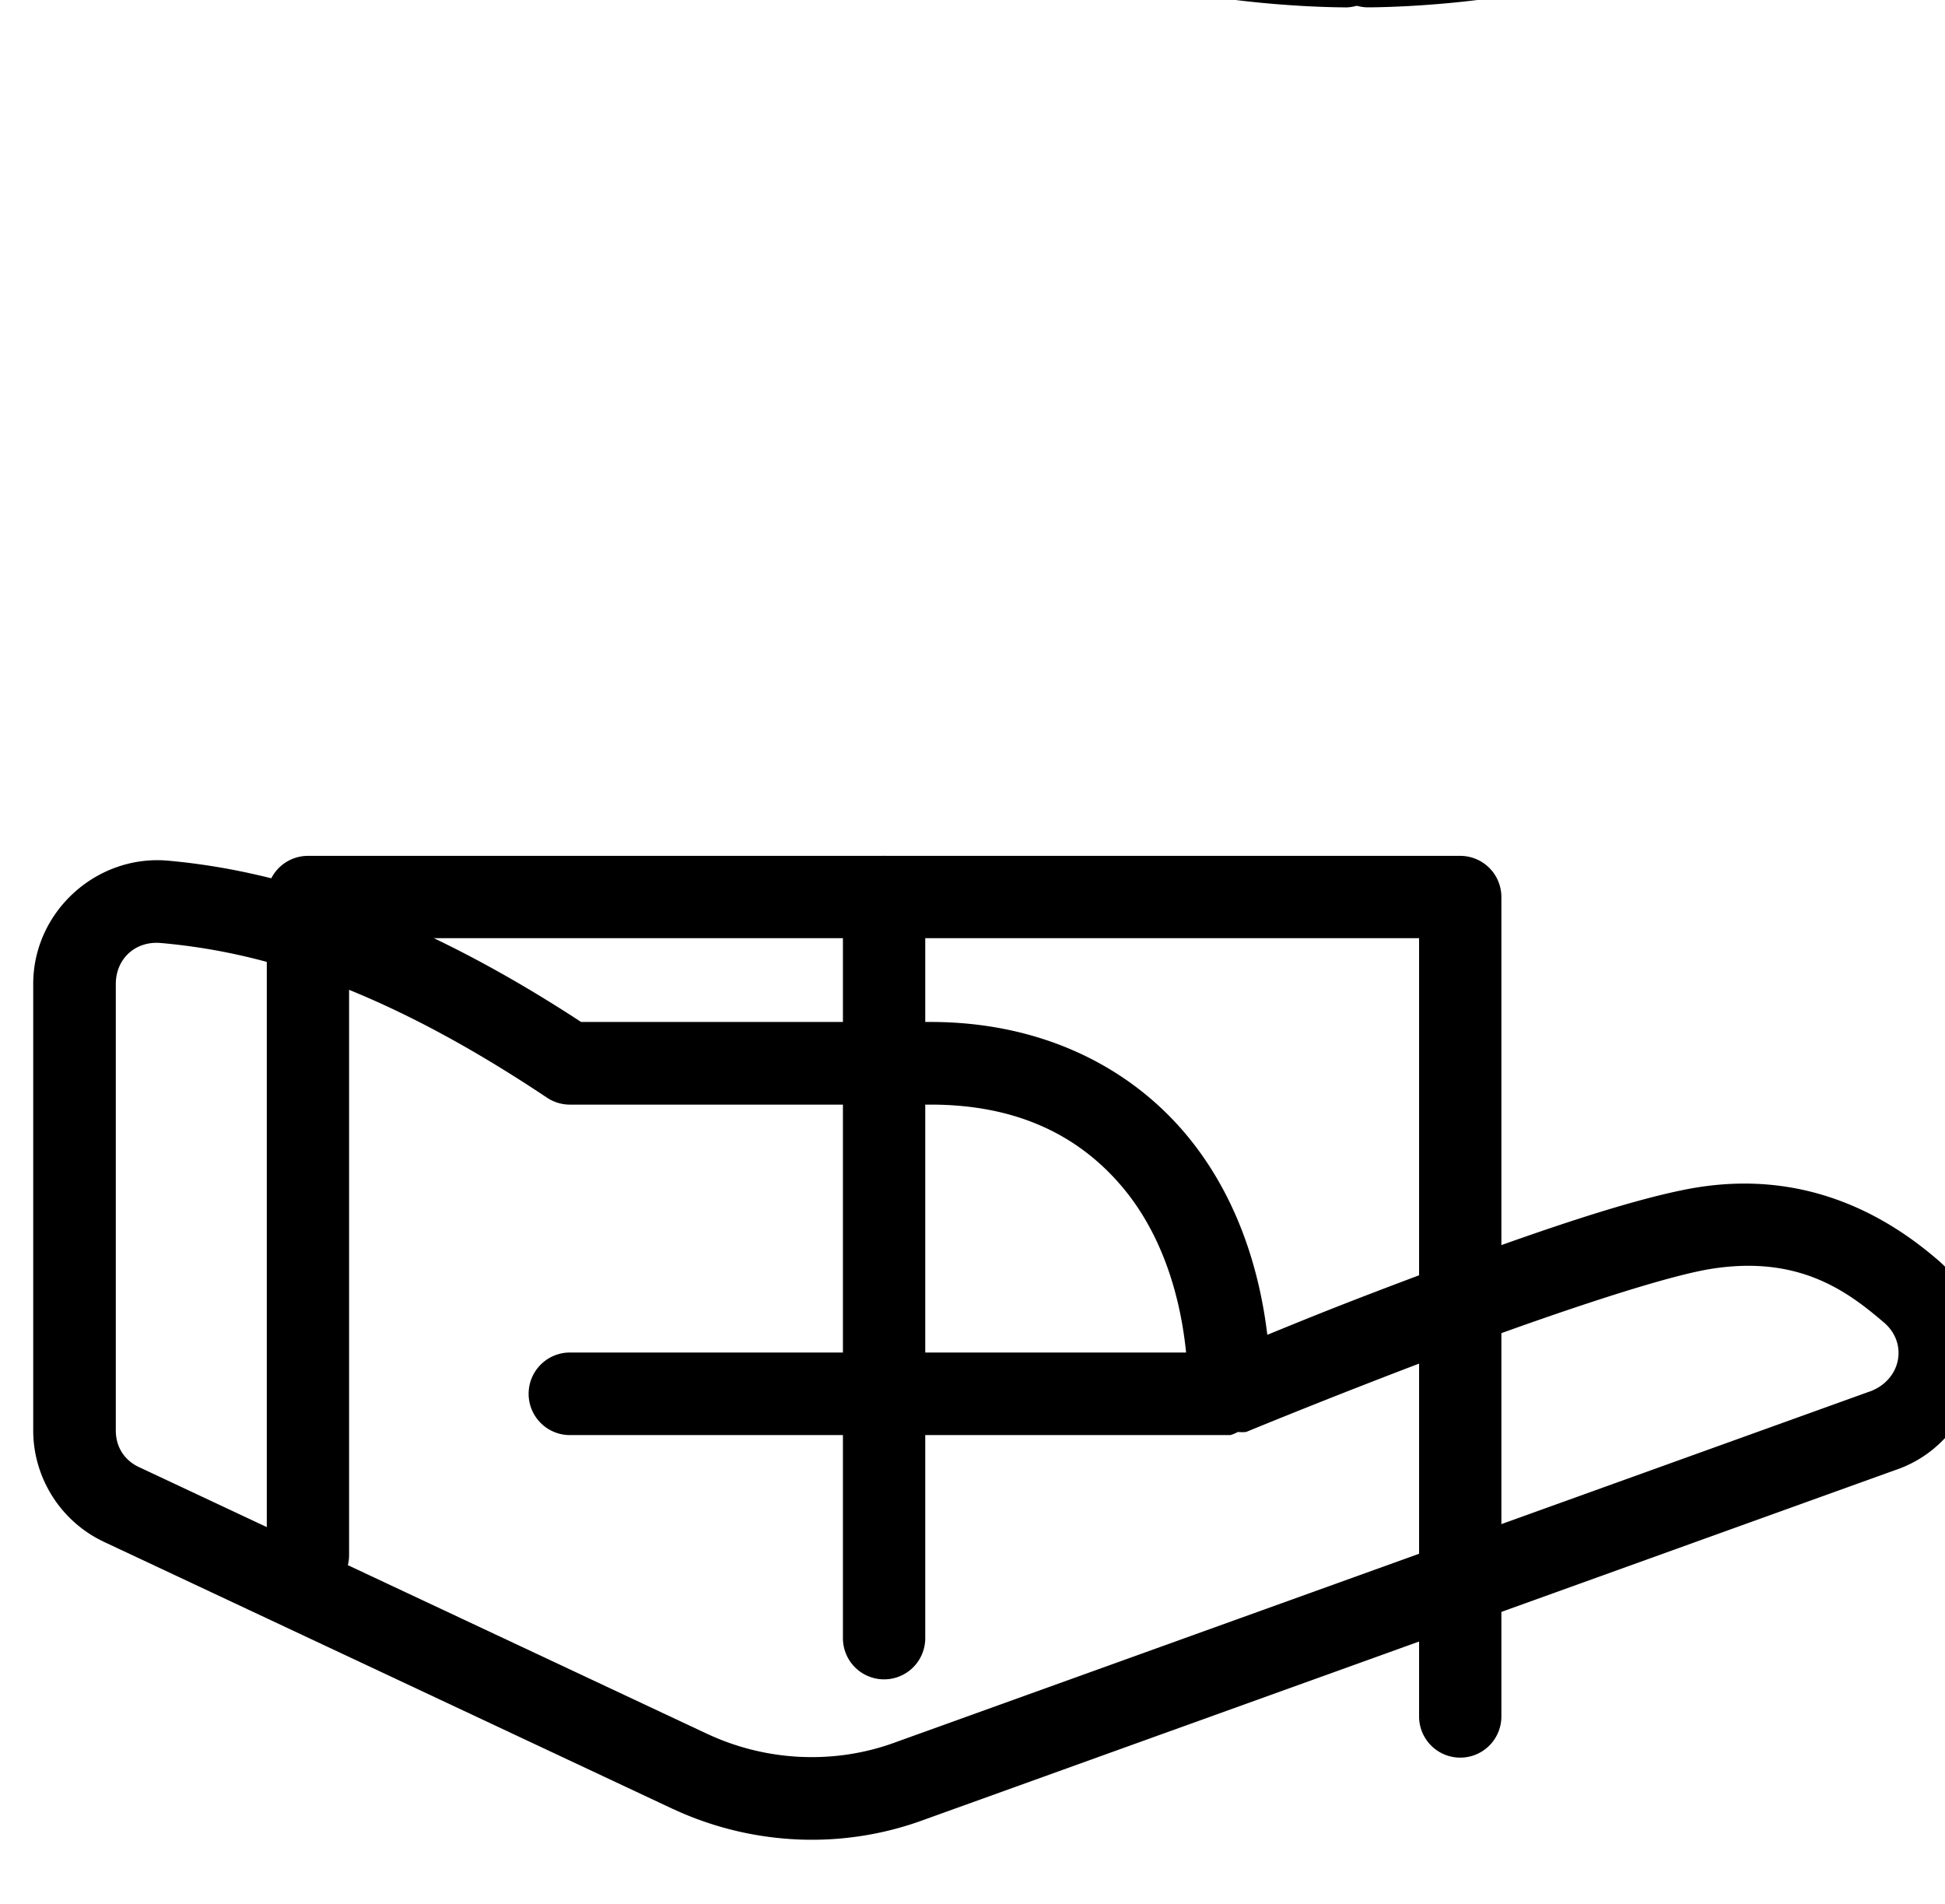
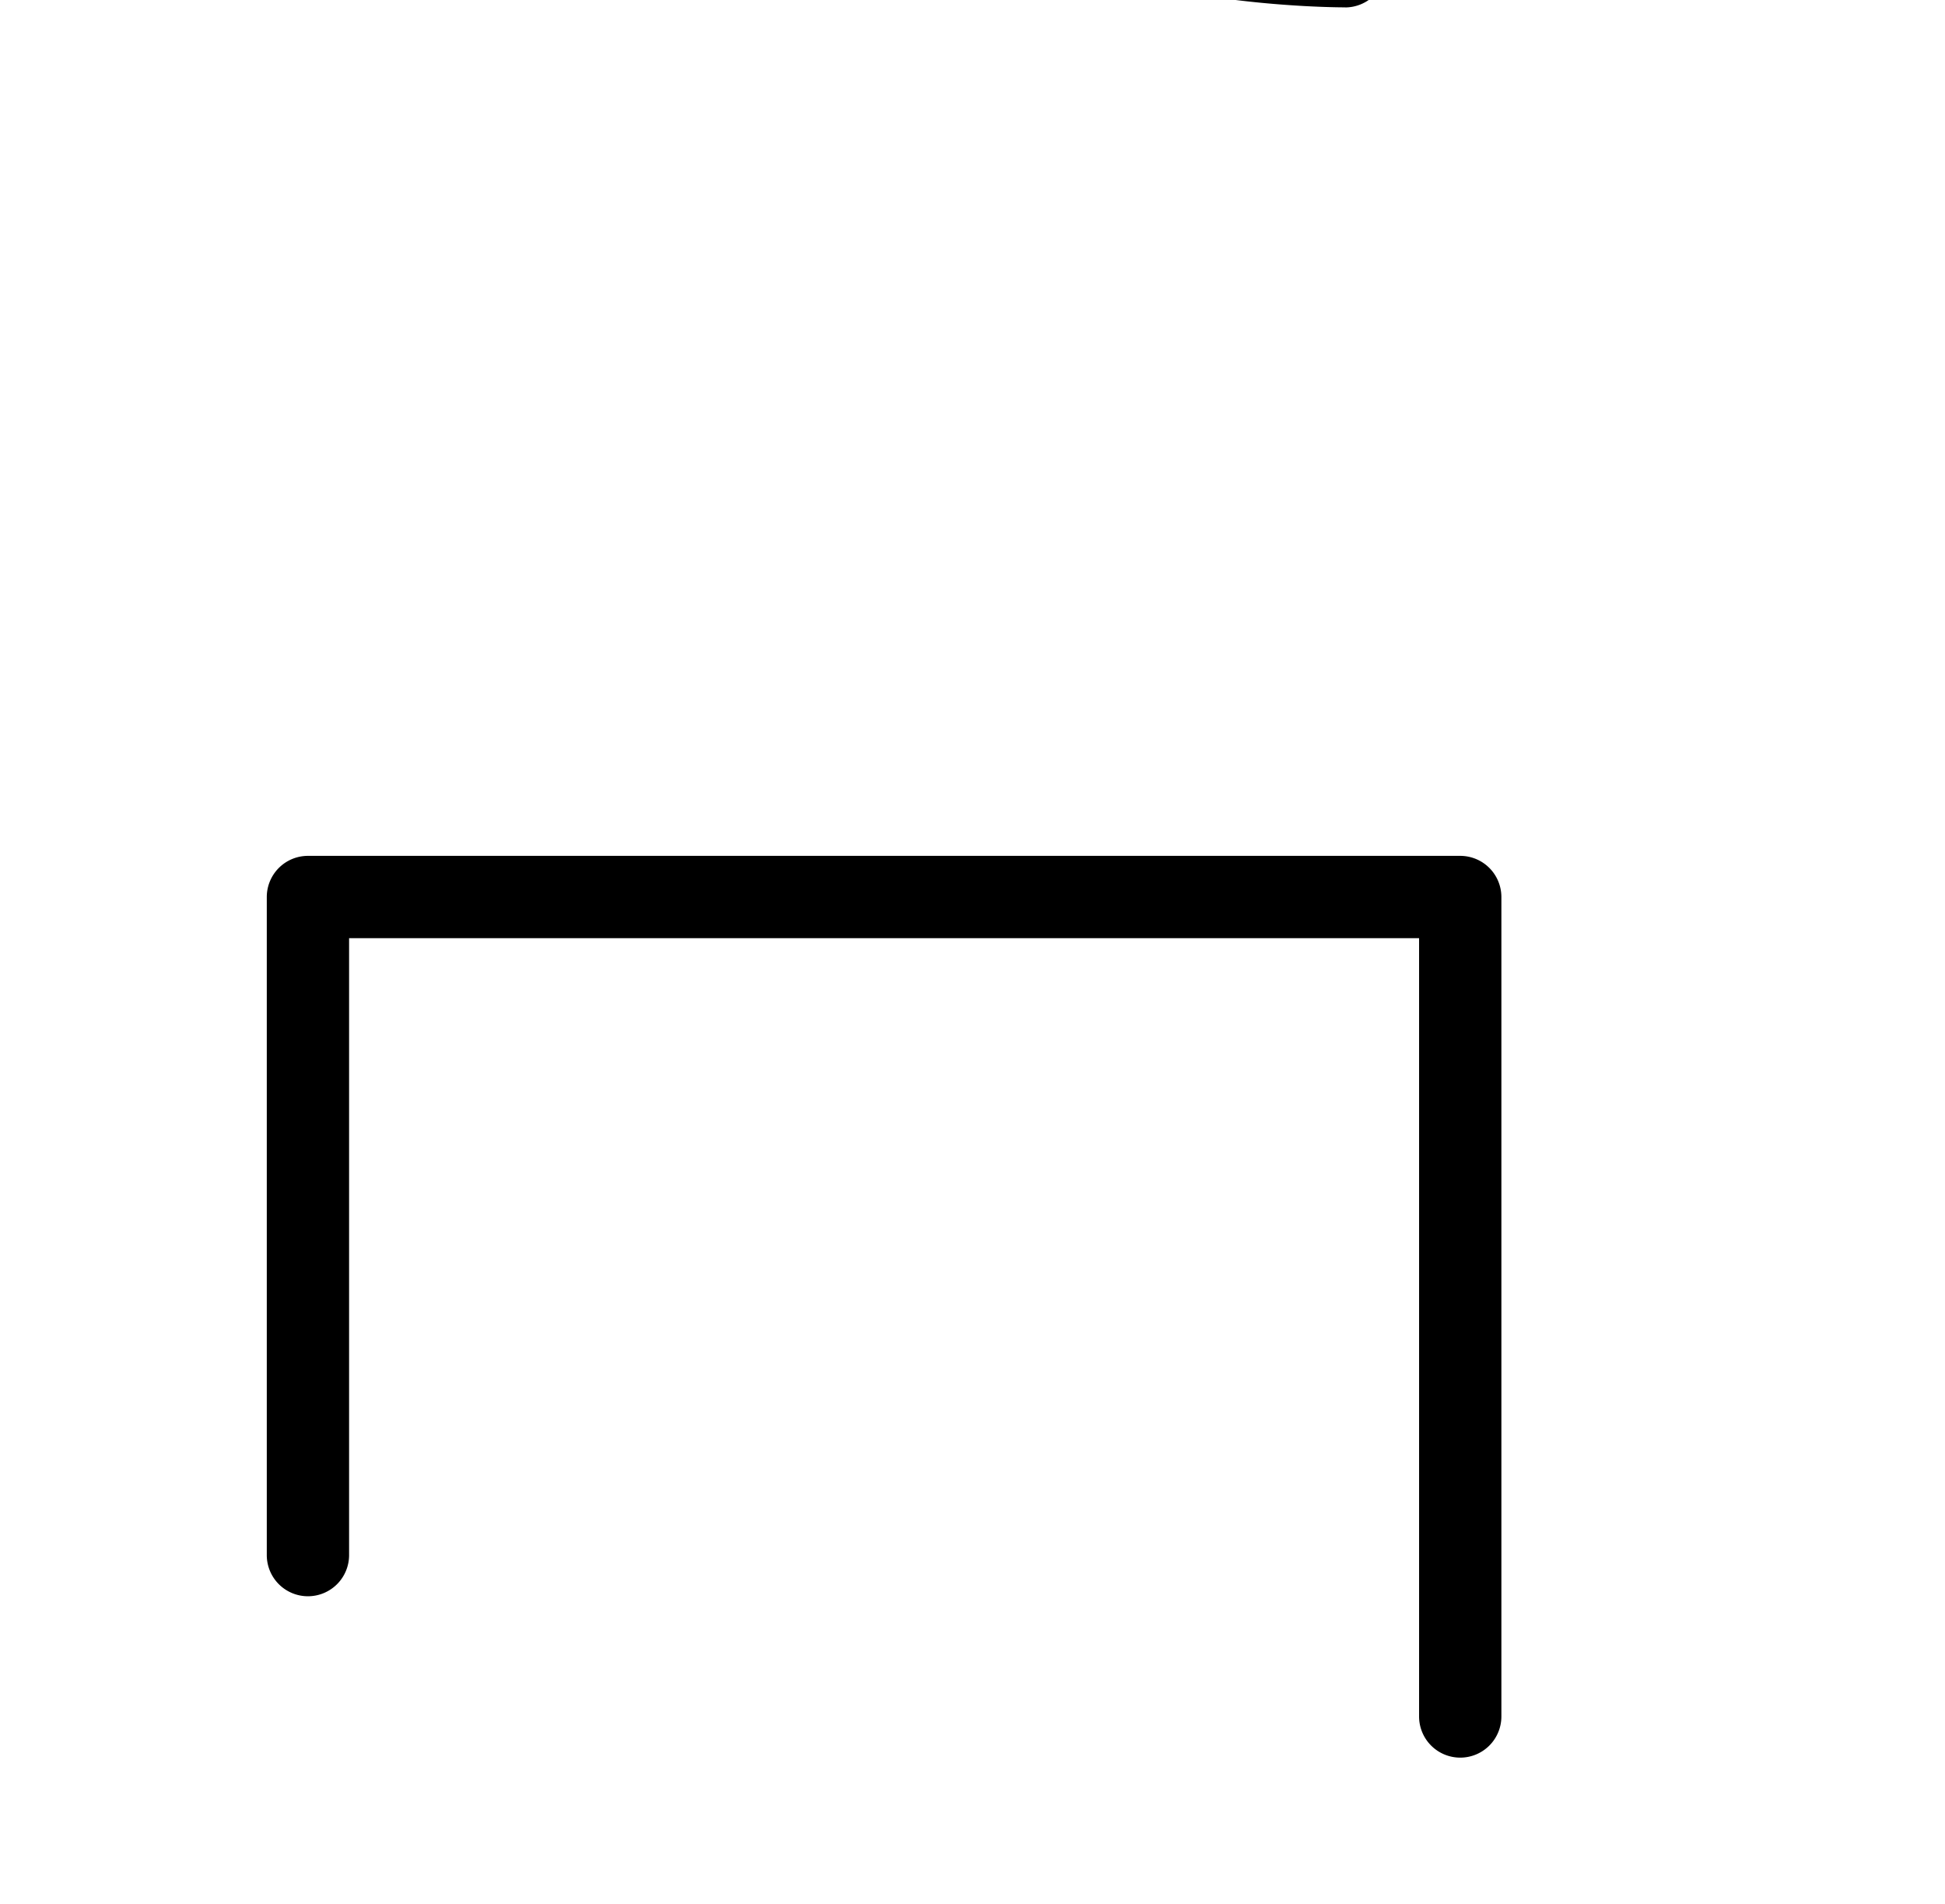
<svg xmlns="http://www.w3.org/2000/svg" xmlns:ns1="http://www.inkscape.org/namespaces/inkscape" xmlns:ns2="http://sodipodi.sourceforge.net/DTD/sodipodi-0.dtd" width="8.314mm" height="8.137mm" viewBox="0 0 8.314 8.137" version="1.1" id="svg1" ns1:version="1.3.2 (091e20e, 2023-11-25, custom)" ns2:docname="verschenken.svg">
  <defs id="defs1" />
  <g ns1:label="Ebene 1" ns1:groupmode="layer" id="layer1" transform="translate(-96.573,-72.76)">
    <g id="g7" transform="matrix(0.353,0,0,-0.353,-254.817,752.961)">
      <g id="g1988" transform="matrix(0.117,0,0,0.117,-11.939,8.954)">
-         <path d="m 8692.56,16202.479 c -4.409,0.199 -8.777,1.26 -12.834,3.148 a 4.273,4.273 0 0 0 -0.012,0 l -58.791,27.599 0.049,-0.02 c -4.577,2.08 -7.465,6.667 -7.465,11.59 V 16291 c 0,7.529 6.631,13.48 14.076,12.752 10.19,-0.935 24.084,-4.547 42.627,-16.68 h 0.289 35.891 c 11.165,0 20.319,-4.412 26.336,-11.525 4.801,-5.676 7.555,-12.941 8.508,-20.85 3.214,1.307 6.562,2.711 14.289,5.625 10.678,4.027 22.656,8.328 29.949,9.588 a 4.273,4.273 0 0 0 0.017,0 c 12.16,2.048 20.565,-3.567 24.996,-7.344 7.442,-6.219 5.012,-18.55 -4.039,-21.791 l -0.01,-0 -100.797,-36.287 c -4.222,-1.551 -8.673,-2.211 -13.082,-2.011 z m 0.383,8.542 c 3.3,-0.15 6.626,0.34 9.754,1.489 a 4.273,4.273 0 0 0 0.025,0.01 l 100.83,36.3 a 4.273,4.273 0 0 0 0.01,0 c 3.255,1.163 4.06,5.011 1.441,7.194 a 4.273,4.273 0 0 0 -0.037,0.03 c -3.775,3.222 -8.857,6.982 -18.053,5.435 h -0 c -5.443,-0.943 -17.844,-5.188 -28.371,-9.158 -10.535,-3.973 -19.498,-7.678 -19.498,-7.678 a 4.273,4.273 0 0 0 -0.85,0 4.273,4.273 0 0 0 -0.781,-0.324 h -68.359 a 4.273,4.273 0 0 0 -4.274,4.272 4.273,4.273 0 0 0 4.274,4.273 h 63.773 c -0.692,6.817 -2.933,12.792 -6.623,17.154 -4.45,5.262 -10.806,8.5 -19.811,8.5 h -35.891 -1.449 a 4.273,4.273 0 0 0 -2.375,0.721 c -18.219,12.172 -30.65,15.153 -39.885,15.998 a 4.273,4.273 0 0 0 -0.033,0 c -2.627,0.261 -4.705,-1.583 -4.705,-4.248 v -46.199 c 0,-1.678 0.872,-3.091 2.455,-3.811 a 4.273,4.273 0 0 0 0.049,-0.02 l 58.775,-27.594 0,-0 0.01,-0 c 3.03,-1.408 6.302,-2.196 9.598,-2.346 z" id="path1990" />
-       </g>
+         </g>
      <g id="g1992" transform="matrix(0.117,0,0,0.117,-11.939,8.954)">
        <path d="m 8761.199,16210.941 a 4.259,4.259 0 0 0 -4.258,4.258 v 80.541 h -110.742 v -63.84 a 4.259,4.259 0 0 0 -4.26,-4.259 4.259,4.259 0 0 0 -4.258,4.259 v 68.1 a 4.26,4.26 0 0 0 4.258,4.26 h 119.26 a 4.26,4.26 0 0 0 4.26,-4.26 v -84.801 a 4.259,4.259 0 0 0 -4.26,-4.258 z" id="path1994" />
      </g>
      <g id="g1996" transform="matrix(0.118,0,0,0.118,-11.939,8.954)">
        <path d="m 8675.147,16253.152 c 0,0 -6.392,-0.03 -14.024,1.137 -7.626,1.167 -16.692,3.228 -22.729,9.043 -0,0 -0,0 -0,0 -5.349,5.12 -7.885,10.798 -7.543,16.23 0.342,5.433 3.276,10.006 6.912,13.778 6e-4,0 0,0 0,0 7e-4,0 0,0 0,0 3.672,3.817 8.14,6.933 13.557,7.49 5.415,0.557 11.171,-1.759 16.471,-6.875 6.085,-5.821 8.493,-14.834 9.941,-22.43 1.449,-7.598 1.643,-14.002 1.643,-14.002 a 4.247,4.247 0 0 0 -4.229,-4.379 z m -4.633,8.703 c -0.219,2.235 -0.53,4.968 -1.125,8.086 -1.311,6.877 -4.042,14.61 -7.473,17.889 a 4.247,4.247 0 0 0 -0.018,0.02 c -4.118,3.977 -7.103,4.811 -9.709,4.543 -2.606,-0.268 -5.442,-1.951 -8.309,-4.932 a 4.247,4.247 0 0 0 -0,-0 c -2.822,-2.927 -4.388,-5.804 -4.553,-8.42 -0.165,-2.616 0.783,-5.585 4.941,-9.564 a 4.247,4.247 0 0 0 0.014,-0.01 c 3.394,-3.275 11.218,-5.712 18.129,-6.769 3.132,-0.48 5.868,-0.691 8.105,-0.831 z" id="path1998" />
      </g>
      <g id="g2000" transform="matrix(0.118,0,0,0.118,-11.939,8.954)">
-         <path d="m 8677.492,16253.152 a 4.247,4.247 0 0 0 -4.227,4.381 c 0,0 0.197,6.402 1.647,14 1.449,7.592 3.856,16.6 9.93,22.422 7e-4,0 0,0 0,0 5.307,5.12 11.066,7.438 16.484,6.881 5.419,-0.557 9.888,-3.674 13.561,-7.492 3.631,-3.772 6.566,-8.346 6.908,-13.78 0.342,-5.428 -2.191,-11.103 -7.537,-16.22 l -0.01,-0 c -6.032,-5.824 -15.104,-7.886 -22.734,-9.053 -7.633,-1.168 -14.027,-1.137 -14.027,-1.137 z m 4.637,8.703 c 2.238,0.14 4.974,0.351 8.105,0.831 6.912,1.057 14.737,3.496 18.125,6.769 a 4.247,4.247 0 0 0 0.016,0.02 c 4.162,3.979 5.11,6.946 4.945,9.562 -0.165,2.616 -1.732,5.494 -4.551,8.422 a 4.247,4.247 0 0 0 0,0 c -2.867,2.981 -5.703,4.664 -8.31,4.932 -2.608,0.268 -5.598,-0.567 -9.721,-4.545 a 4.247,4.247 0 0 0 -0.012,-0.01 c -3.426,-3.279 -6.158,-11.013 -7.471,-17.891 -0.595,-3.118 -0.907,-5.851 -1.127,-8.086 z" id="path2002" />
-       </g>
+         </g>
      <g id="g2004" transform="matrix(0.117,0,0,0.117,-11.939,8.954)">
-         <path d="m 8701.57,16219.041 a 4.259,4.259 0 0 0 -4.26,4.26 V 16300 a 4.259,4.259 0 0 0 4.26,4.26 4.259,4.259 0 0 0 4.26,-4.26 v -76.699 a 4.259,4.259 0 0 0 -4.26,-4.26 z" id="path2006" />
-       </g>
+         </g>
    </g>
  </g>
</svg>